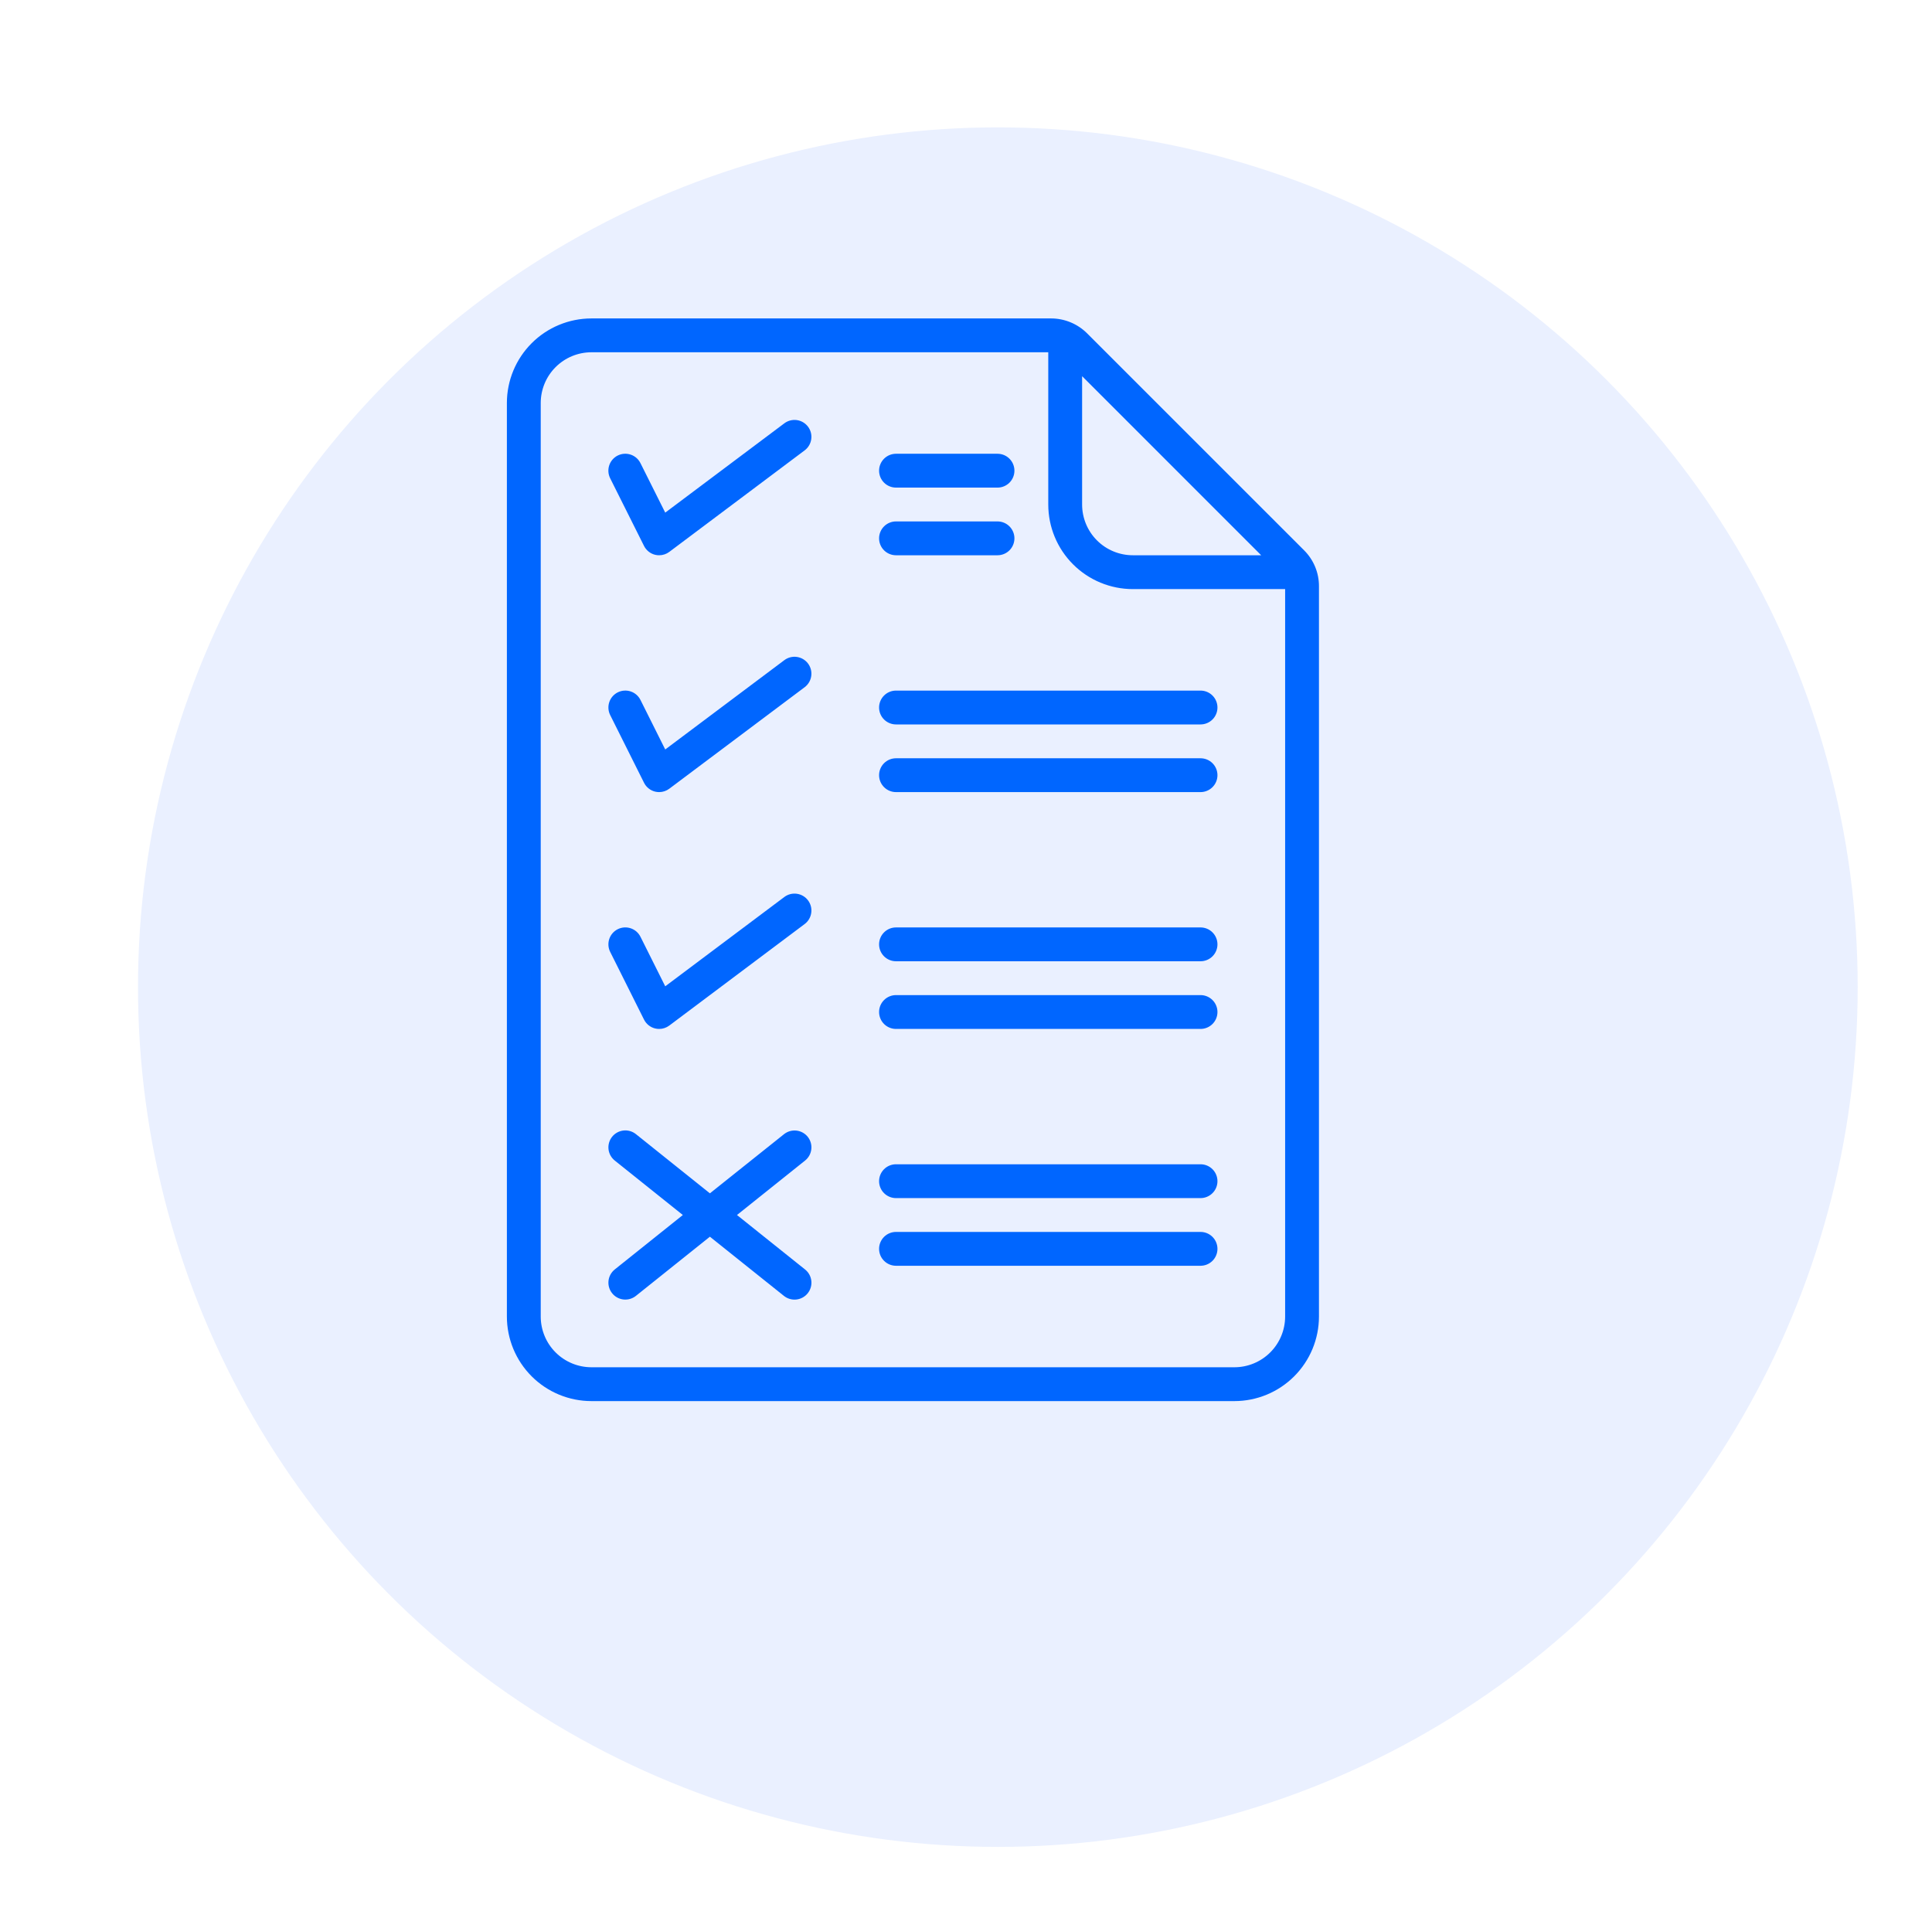
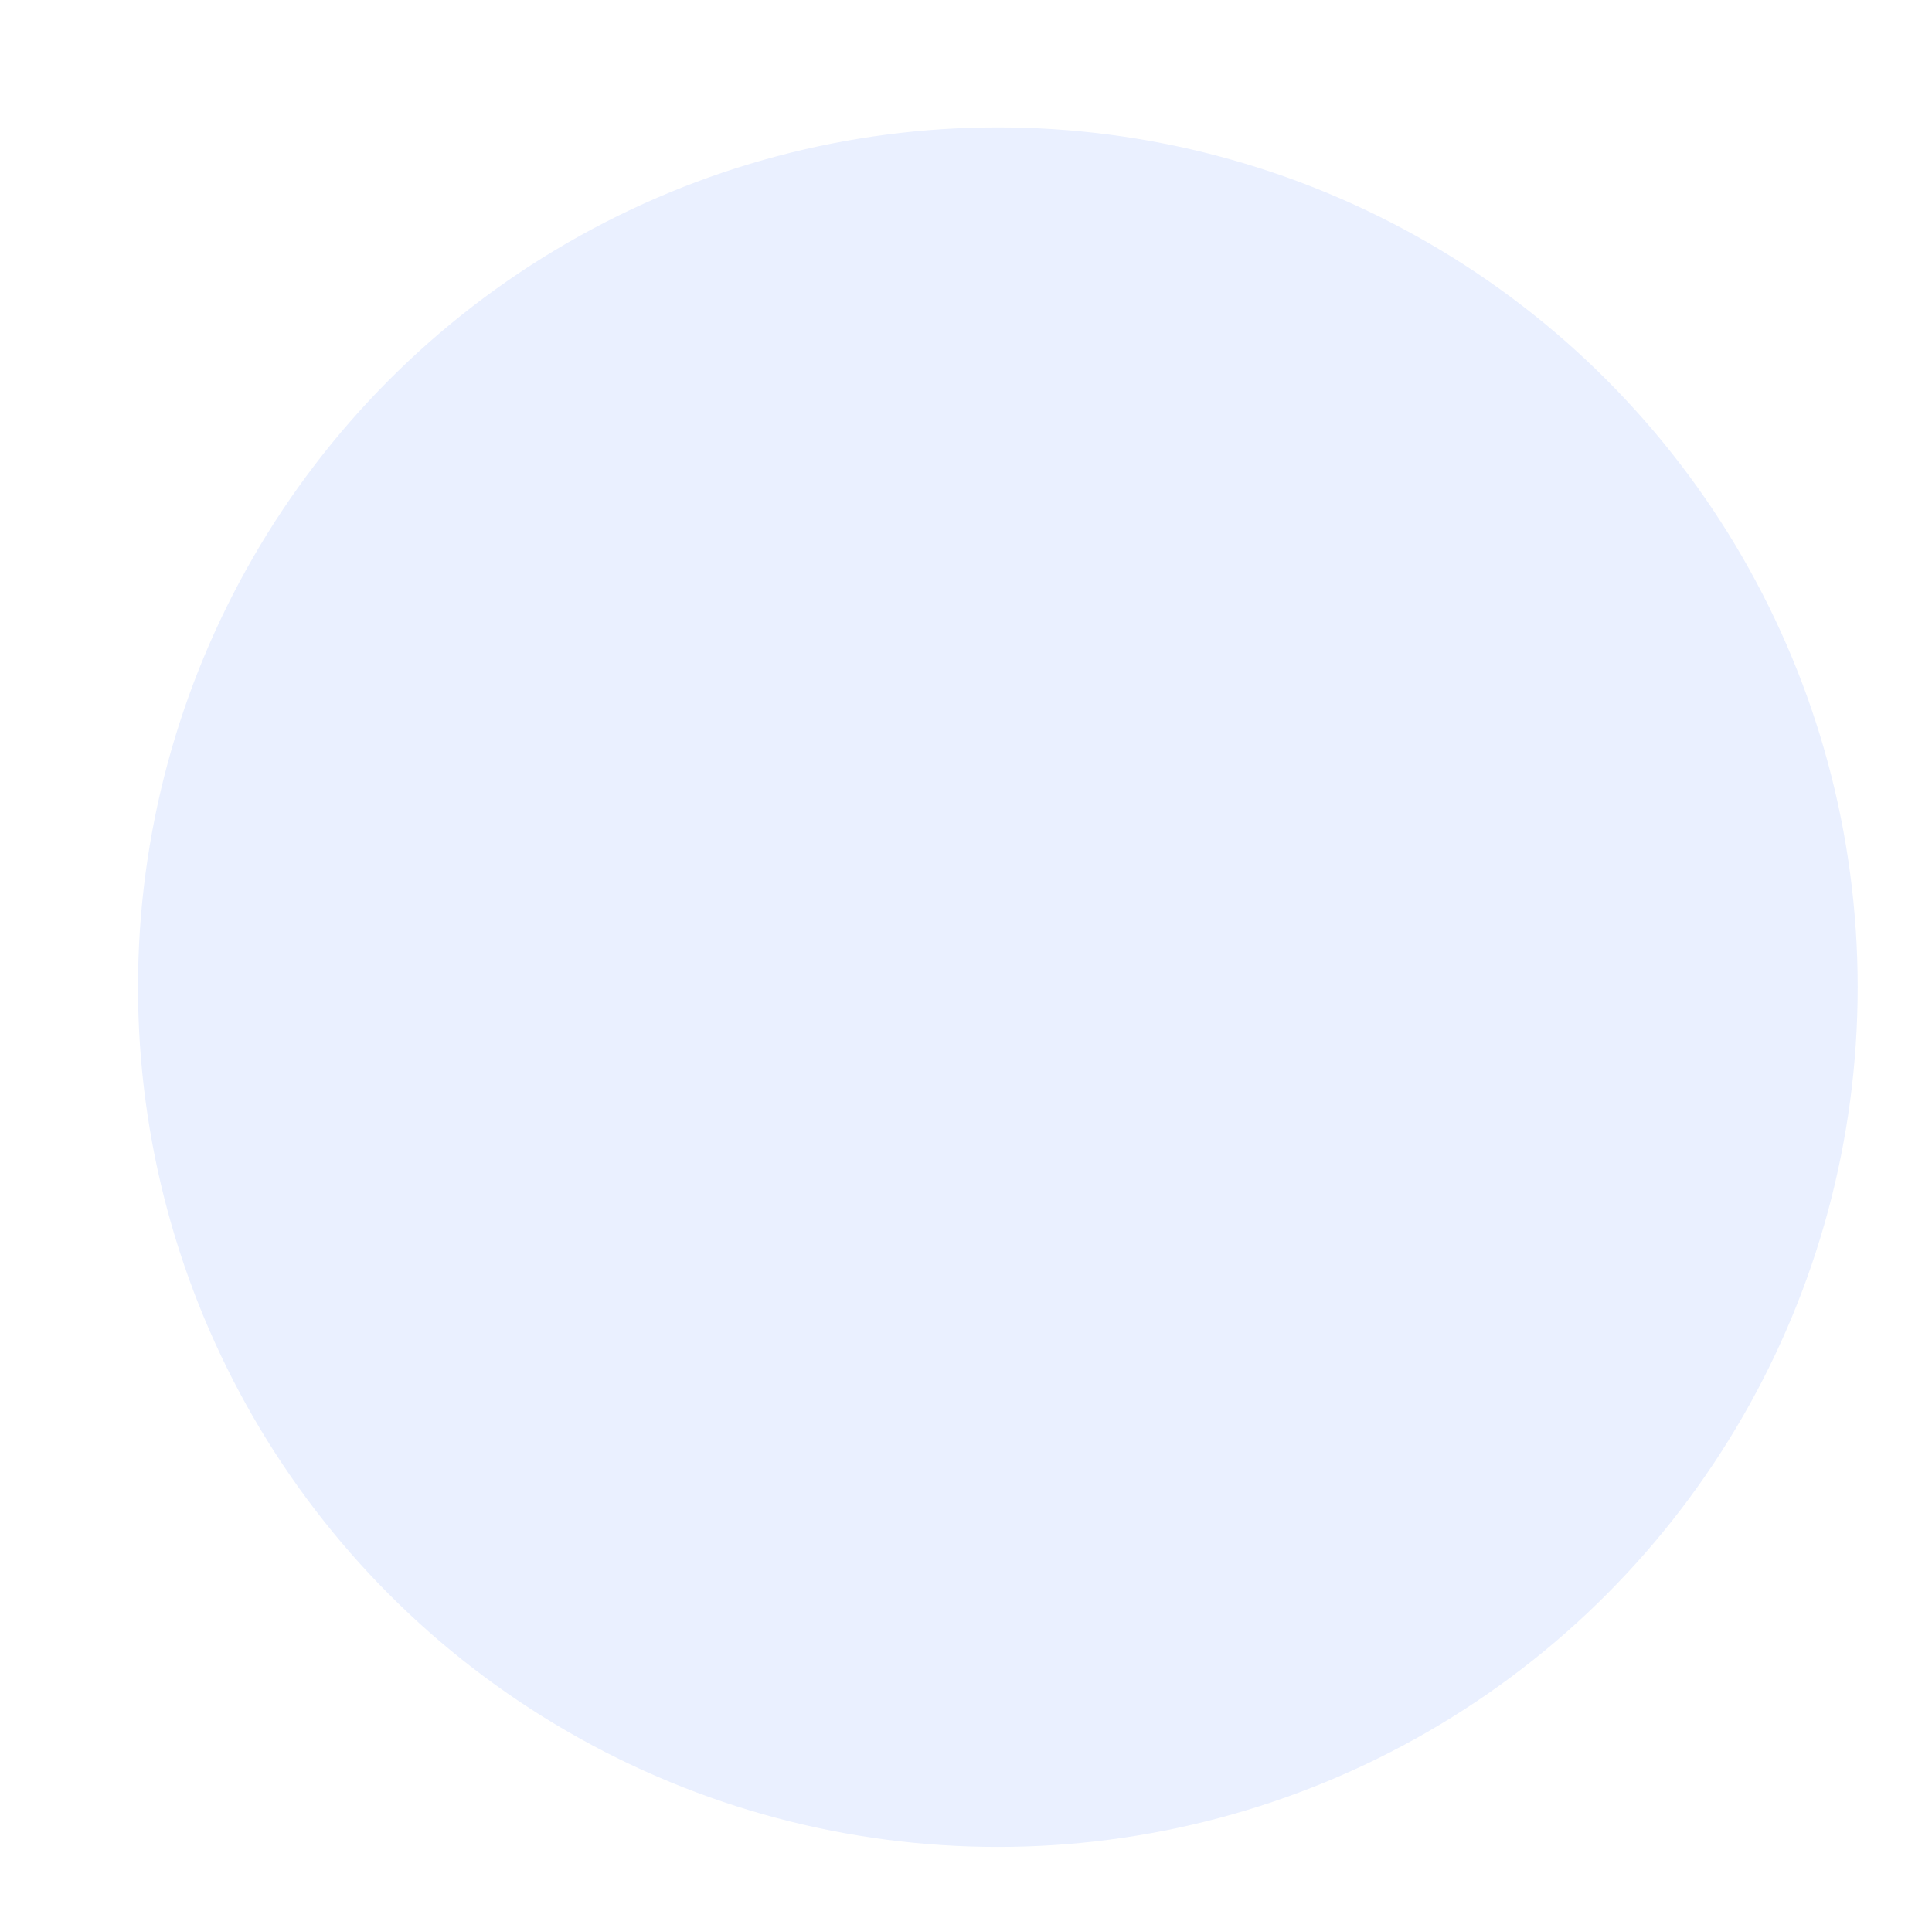
<svg xmlns="http://www.w3.org/2000/svg" width="182" height="181" viewBox="0 0 182 181" fill="none">
  <g filter="url(#filter0_d_15173_48495)">
    <circle cx="81" cy="81" r="81" fill="#EAF0FF" />
  </g>
  <g clip-path="url(#clip0_15173_48495)">
-     <path d="M60.669 96.058C60.773 96.266 60.922 96.45 61.105 96.594C61.288 96.739 61.5 96.842 61.727 96.896C61.847 96.924 61.97 96.938 62.094 96.938C62.439 96.938 62.774 96.826 63.05 96.619L75.8 87.056C75.967 86.931 76.109 86.773 76.215 86.593C76.322 86.413 76.392 86.214 76.421 86.007C76.451 85.799 76.44 85.588 76.388 85.386C76.336 85.183 76.244 84.992 76.119 84.825C75.993 84.658 75.836 84.516 75.656 84.41C75.476 84.303 75.276 84.233 75.069 84.204C74.862 84.174 74.651 84.185 74.448 84.237C74.246 84.289 74.055 84.381 73.888 84.506L62.667 92.921L60.334 88.255C60.145 87.876 59.814 87.589 59.413 87.455C59.012 87.321 58.574 87.352 58.195 87.541C57.817 87.73 57.529 88.061 57.395 88.462C57.262 88.863 57.292 89.301 57.481 89.68L60.669 96.058ZM60.669 73.745C60.773 73.954 60.922 74.137 61.105 74.282C61.288 74.427 61.5 74.53 61.727 74.584C61.847 74.611 61.97 74.625 62.094 74.625C62.439 74.625 62.774 74.513 63.05 74.306L75.8 64.744C76.138 64.49 76.362 64.113 76.421 63.694C76.481 63.276 76.372 62.851 76.119 62.513C75.865 62.174 75.488 61.951 75.069 61.891C74.651 61.831 74.226 61.94 73.888 62.194L62.667 70.609L60.334 65.942C60.145 65.564 59.814 65.276 59.413 65.142C59.012 65.008 58.574 65.039 58.195 65.228C57.817 65.417 57.529 65.749 57.395 66.15C57.262 66.551 57.292 66.989 57.481 67.367L60.669 73.745ZM76.09 107.099C75.826 106.772 75.444 106.562 75.026 106.515C74.608 106.469 74.188 106.589 73.859 106.851L66.875 112.426L59.904 106.847C59.74 106.717 59.553 106.619 59.352 106.561C59.151 106.503 58.94 106.485 58.732 106.508C58.524 106.531 58.322 106.595 58.139 106.696C57.956 106.797 57.794 106.933 57.663 107.096C57.532 107.26 57.435 107.447 57.377 107.648C57.318 107.849 57.3 108.06 57.323 108.268C57.346 108.476 57.41 108.678 57.511 108.861C57.612 109.044 57.748 109.206 57.912 109.337L64.325 114.469L57.912 119.597C57.582 119.862 57.37 120.246 57.323 120.666C57.277 121.087 57.399 121.508 57.663 121.838C57.927 122.168 58.312 122.38 58.732 122.427C59.152 122.473 59.574 122.351 59.904 122.087L66.875 116.512L73.849 122.09C74.179 122.354 74.601 122.476 75.021 122.43C75.441 122.383 75.826 122.172 76.09 121.841C76.354 121.511 76.477 121.09 76.43 120.67C76.383 120.249 76.172 119.865 75.841 119.601L69.425 114.469L75.838 109.34C76.002 109.21 76.138 109.048 76.24 108.865C76.341 108.681 76.405 108.48 76.428 108.272C76.452 108.064 76.434 107.853 76.376 107.652C76.318 107.451 76.221 107.263 76.09 107.099ZM60.669 51.433C60.773 51.641 60.922 51.825 61.105 51.969C61.288 52.114 61.5 52.217 61.727 52.271C61.847 52.299 61.97 52.312 62.094 52.312C62.439 52.312 62.774 52.201 63.05 51.994L75.8 42.431C75.967 42.306 76.109 42.148 76.215 41.968C76.322 41.788 76.392 41.589 76.421 41.382C76.451 41.174 76.44 40.964 76.388 40.761C76.336 40.558 76.244 40.367 76.119 40.2C75.993 40.033 75.836 39.892 75.656 39.785C75.476 39.678 75.276 39.608 75.069 39.578C74.862 39.549 74.651 39.56 74.448 39.612C74.246 39.664 74.055 39.756 73.888 39.881L62.667 48.296L60.331 43.63C60.237 43.442 60.108 43.275 59.95 43.138C59.792 43.001 59.608 42.896 59.41 42.83C59.211 42.764 59.001 42.737 58.792 42.752C58.584 42.767 58.38 42.822 58.192 42.916C58.005 43.009 57.838 43.139 57.701 43.297C57.563 43.455 57.459 43.639 57.392 43.837C57.326 44.036 57.3 44.246 57.314 44.455C57.329 44.663 57.385 44.867 57.478 45.055L60.669 51.433ZM84.406 45.938H93.969C94.391 45.938 94.797 45.77 95.096 45.471C95.395 45.172 95.562 44.766 95.562 44.344C95.562 43.921 95.395 43.516 95.096 43.217C94.797 42.918 94.391 42.75 93.969 42.75H84.406C83.984 42.75 83.578 42.918 83.279 43.217C82.98 43.516 82.812 43.921 82.812 44.344C82.812 44.766 82.98 45.172 83.279 45.471C83.578 45.77 83.984 45.938 84.406 45.938ZM84.406 52.312H93.969C94.391 52.312 94.797 52.145 95.096 51.846C95.395 51.547 95.562 51.141 95.562 50.719C95.562 50.296 95.395 49.891 95.096 49.592C94.797 49.293 94.391 49.125 93.969 49.125H84.406C83.984 49.125 83.578 49.293 83.279 49.592C82.98 49.891 82.812 50.296 82.812 50.719C82.812 51.141 82.98 51.547 83.279 51.846C83.578 52.145 83.984 52.312 84.406 52.312ZM113.094 116.062H84.406C83.984 116.062 83.578 116.23 83.279 116.529C82.98 116.828 82.812 117.234 82.812 117.656C82.812 118.079 82.98 118.484 83.279 118.783C83.578 119.082 83.984 119.25 84.406 119.25H113.094C113.516 119.25 113.922 119.082 114.221 118.783C114.52 118.484 114.688 118.079 114.688 117.656C114.688 117.234 114.52 116.828 114.221 116.529C113.922 116.23 113.516 116.062 113.094 116.062ZM82.812 66.656C82.812 67.079 82.98 67.484 83.279 67.783C83.578 68.082 83.984 68.25 84.406 68.25H113.094C113.516 68.25 113.922 68.082 114.221 67.783C114.52 67.484 114.688 67.079 114.688 66.656C114.688 66.234 114.52 65.828 114.221 65.529C113.922 65.23 113.516 65.062 113.094 65.062H84.406C83.984 65.062 83.578 65.23 83.279 65.529C82.98 65.828 82.812 66.234 82.812 66.656ZM113.094 109.688H84.406C83.984 109.688 83.578 109.855 83.279 110.154C82.98 110.453 82.812 110.859 82.812 111.281C82.812 111.704 82.98 112.109 83.279 112.408C83.578 112.707 83.984 112.875 84.406 112.875H113.094C113.516 112.875 113.922 112.707 114.221 112.408C114.52 112.109 114.688 111.704 114.688 111.281C114.688 110.859 114.52 110.453 114.221 110.154C113.922 109.855 113.516 109.688 113.094 109.688ZM113.094 71.438H84.406C83.984 71.438 83.578 71.605 83.279 71.904C82.98 72.203 82.812 72.609 82.812 73.031C82.812 73.454 82.98 73.859 83.279 74.158C83.578 74.457 83.984 74.625 84.406 74.625H113.094C113.516 74.625 113.922 74.457 114.221 74.158C114.52 73.859 114.688 73.454 114.688 73.031C114.688 72.609 114.52 72.203 114.221 71.904C113.922 71.605 113.516 71.438 113.094 71.438ZM122.851 51.847L102.403 31.399C101.504 30.507 100.291 30.004 99.024 30H55.719C53.605 30 51.578 30.84 50.084 32.334C48.59 33.828 47.75 35.855 47.75 37.969V124.031C47.75 126.145 48.59 128.172 50.084 129.666C51.578 131.16 53.605 132 55.719 132H116.281C118.395 132 120.422 131.16 121.916 129.666C123.41 128.172 124.25 126.145 124.25 124.031V55.229C124.252 54.601 124.129 53.978 123.889 53.398C123.649 52.818 123.296 52.29 122.851 51.847ZM101.938 35.441L118.806 52.312H106.719C105.451 52.312 104.235 51.809 103.338 50.912C102.441 50.015 101.938 48.799 101.938 47.531V35.441ZM121.063 124.031C121.063 125.299 120.559 126.515 119.662 127.412C118.765 128.309 117.549 128.812 116.281 128.812H55.719C54.451 128.812 53.235 128.309 52.338 127.412C51.441 126.515 50.938 125.299 50.938 124.031V37.969C50.938 36.701 51.441 35.485 52.338 34.588C53.235 33.691 54.451 33.188 55.719 33.188H98.75V47.531C98.75 49.645 99.59 51.672 101.084 53.166C102.578 54.66 104.605 55.5 106.719 55.5H121.063V124.031ZM113.094 93.75H84.406C83.984 93.75 83.578 93.918 83.279 94.217C82.98 94.516 82.812 94.921 82.812 95.344C82.812 95.766 82.98 96.172 83.279 96.471C83.578 96.77 83.984 96.938 84.406 96.938H113.094C113.516 96.938 113.922 96.77 114.221 96.471C114.52 96.172 114.688 95.766 114.688 95.344C114.688 94.921 114.52 94.516 114.221 94.217C113.922 93.918 113.516 93.75 113.094 93.75ZM113.094 87.375H84.406C83.984 87.375 83.578 87.543 83.279 87.842C82.98 88.141 82.812 88.546 82.812 88.969C82.812 89.391 82.98 89.797 83.279 90.096C83.578 90.395 83.984 90.562 84.406 90.562H113.094C113.516 90.562 113.922 90.395 114.221 90.096C114.52 89.797 114.688 89.391 114.688 88.969C114.688 88.546 114.52 88.141 114.221 87.842C113.922 87.543 113.516 87.375 113.094 87.375Z" fill="#0066FF" />
-   </g>
+     </g>
  <defs>
    <filter id="filter0_d_15173_48495" x="0" y="0" width="181.9" height="180.9" filterUnits="userSpaceOnUse" color-interpolation-filters="sRGB">
      <feFlood flood-opacity="0" result="BackgroundImageFix" />
      <feColorMatrix in="SourceAlpha" type="matrix" values="0 0 0 0 0 0 0 0 0 0 0 0 0 0 0 0 0 0 127 0" result="hardAlpha" />
      <feOffset dx="13" dy="12" />
      <feGaussianBlur stdDeviation="3.45" />
      <feComposite in2="hardAlpha" operator="out" />
      <feColorMatrix type="matrix" values="0 0 0 0 0 0 0 0 0 0.4 0 0 0 0 1 0 0 0 0.19 0" />
      <feBlend mode="normal" in2="BackgroundImageFix" result="effect1_dropShadow_15173_48495" />
      <feBlend mode="normal" in="SourceGraphic" in2="effect1_dropShadow_15173_48495" result="shape" />
    </filter>
    <clipPath id="clip0_15173_48495">
-       <rect width="102" height="102" fill="white" transform="translate(35 30)" />
-     </clipPath>
+       </clipPath>
  </defs>
</svg>